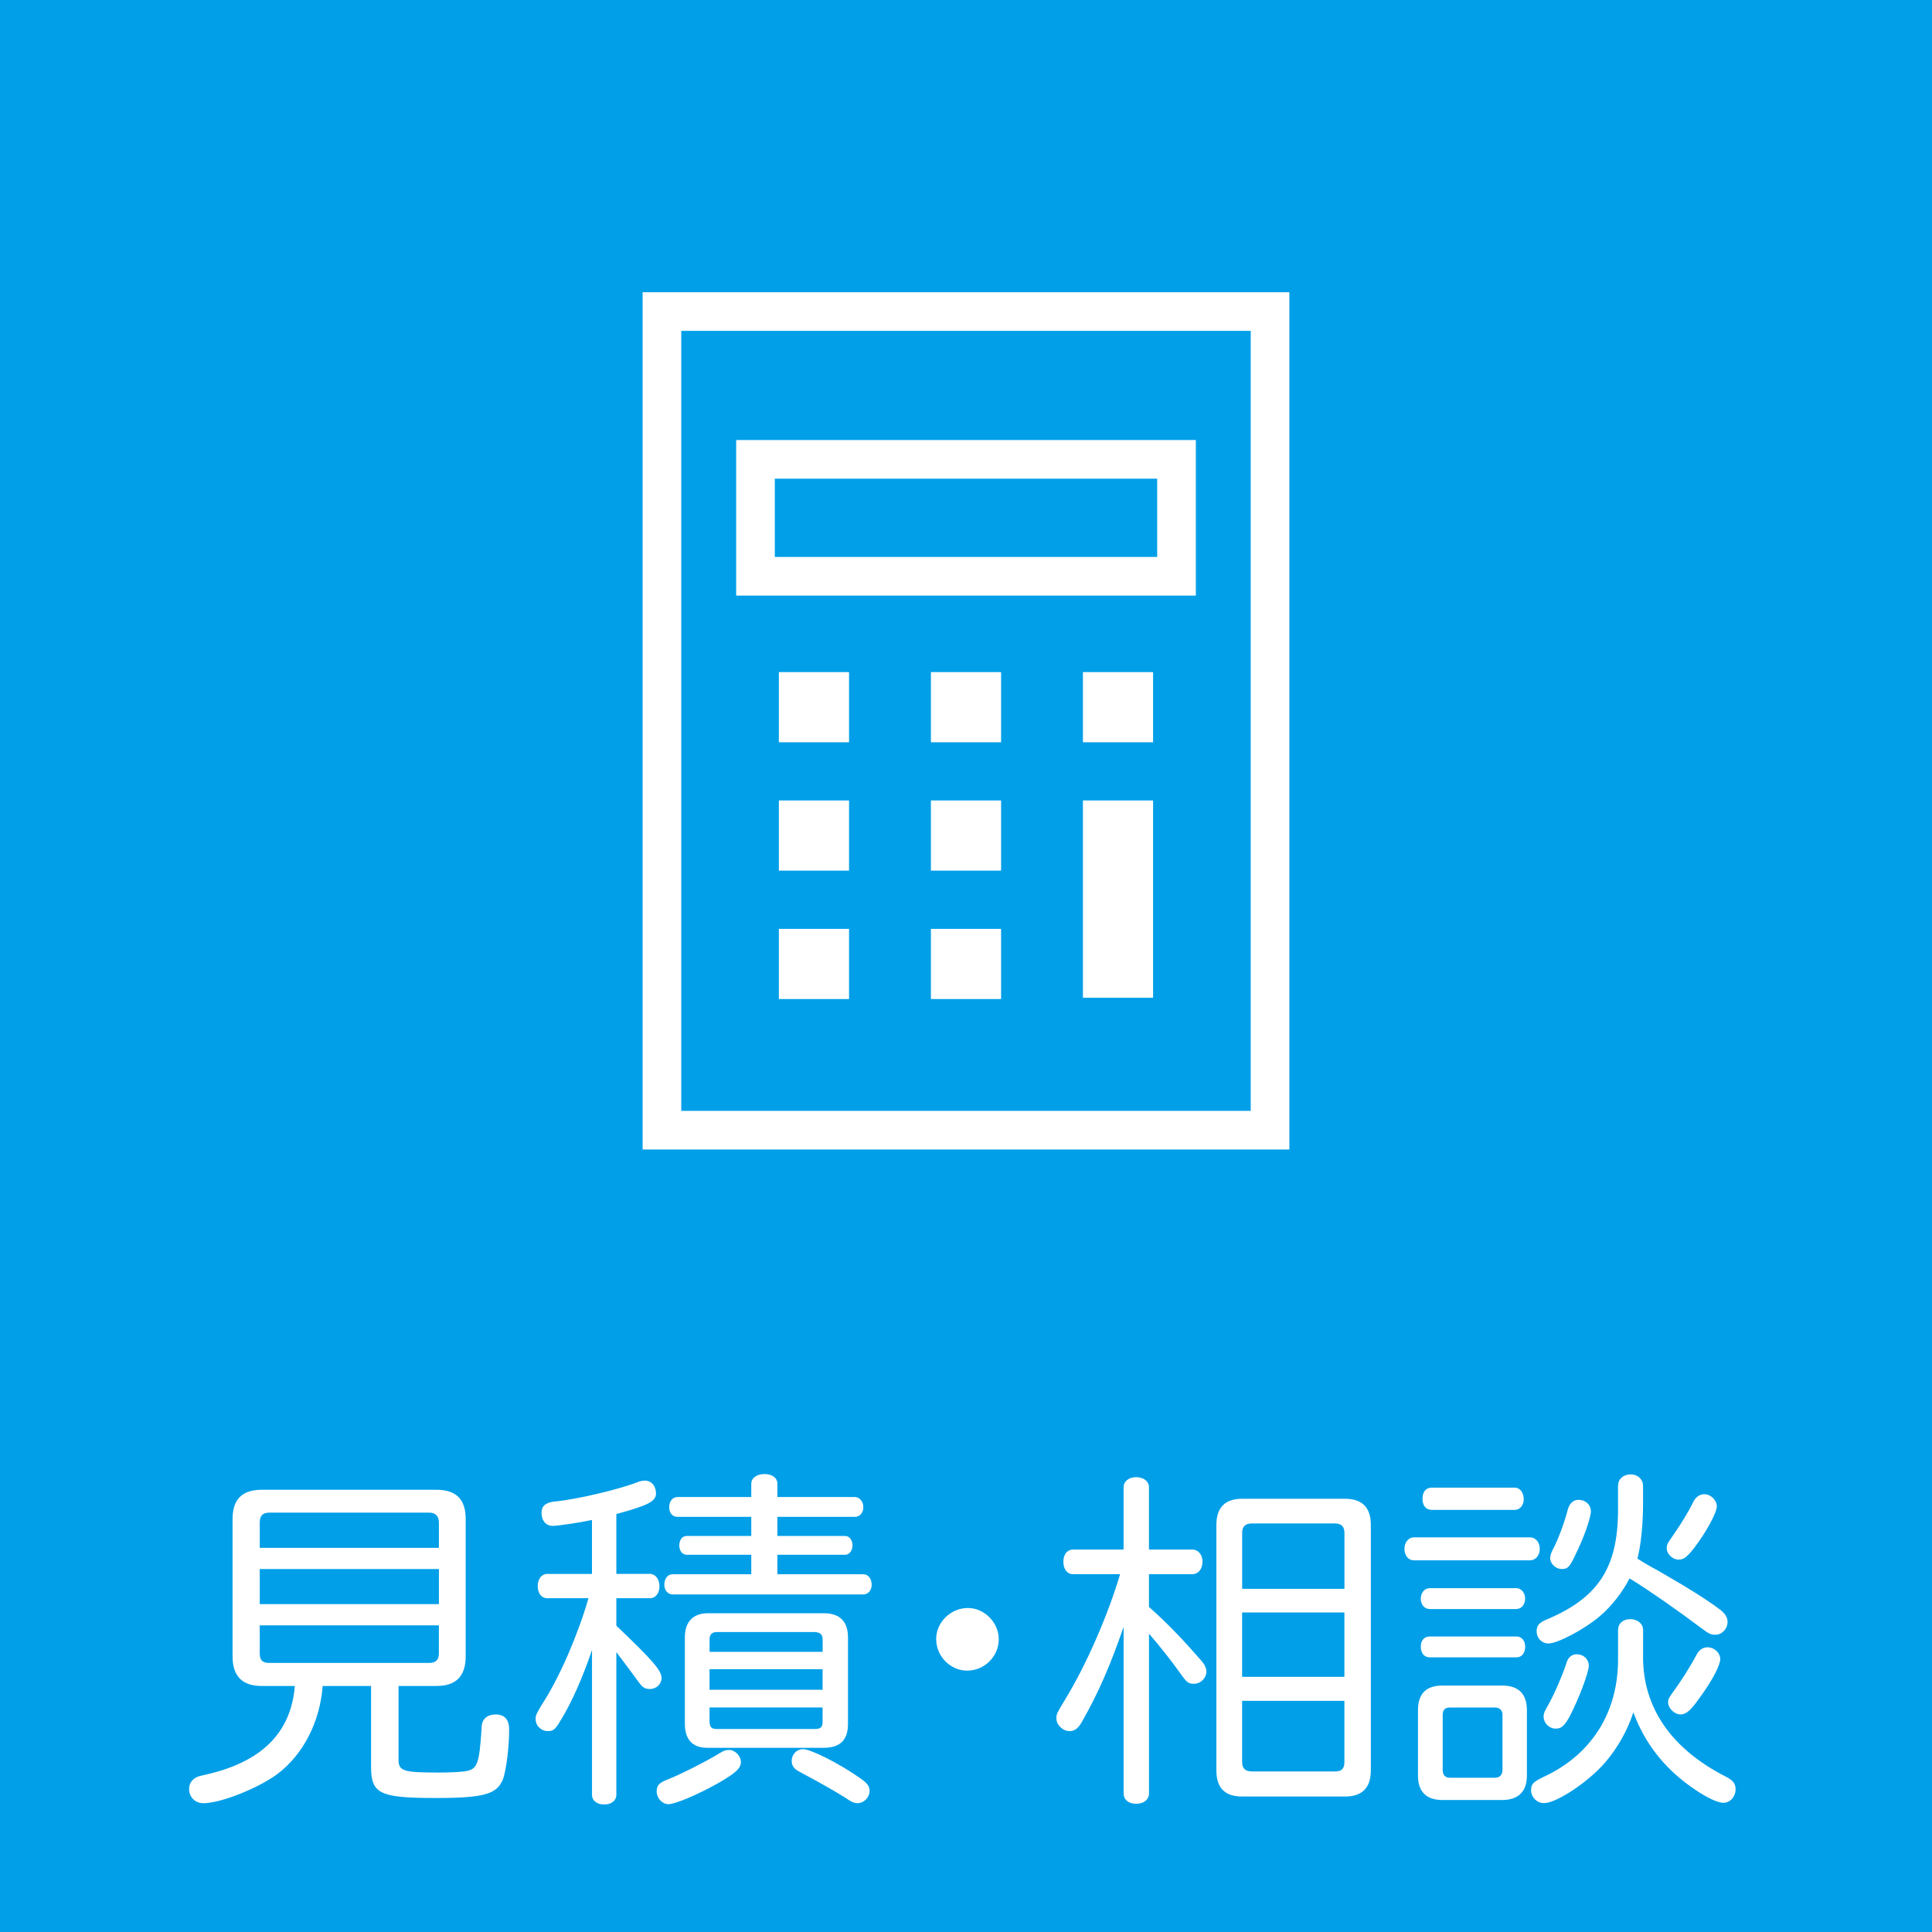
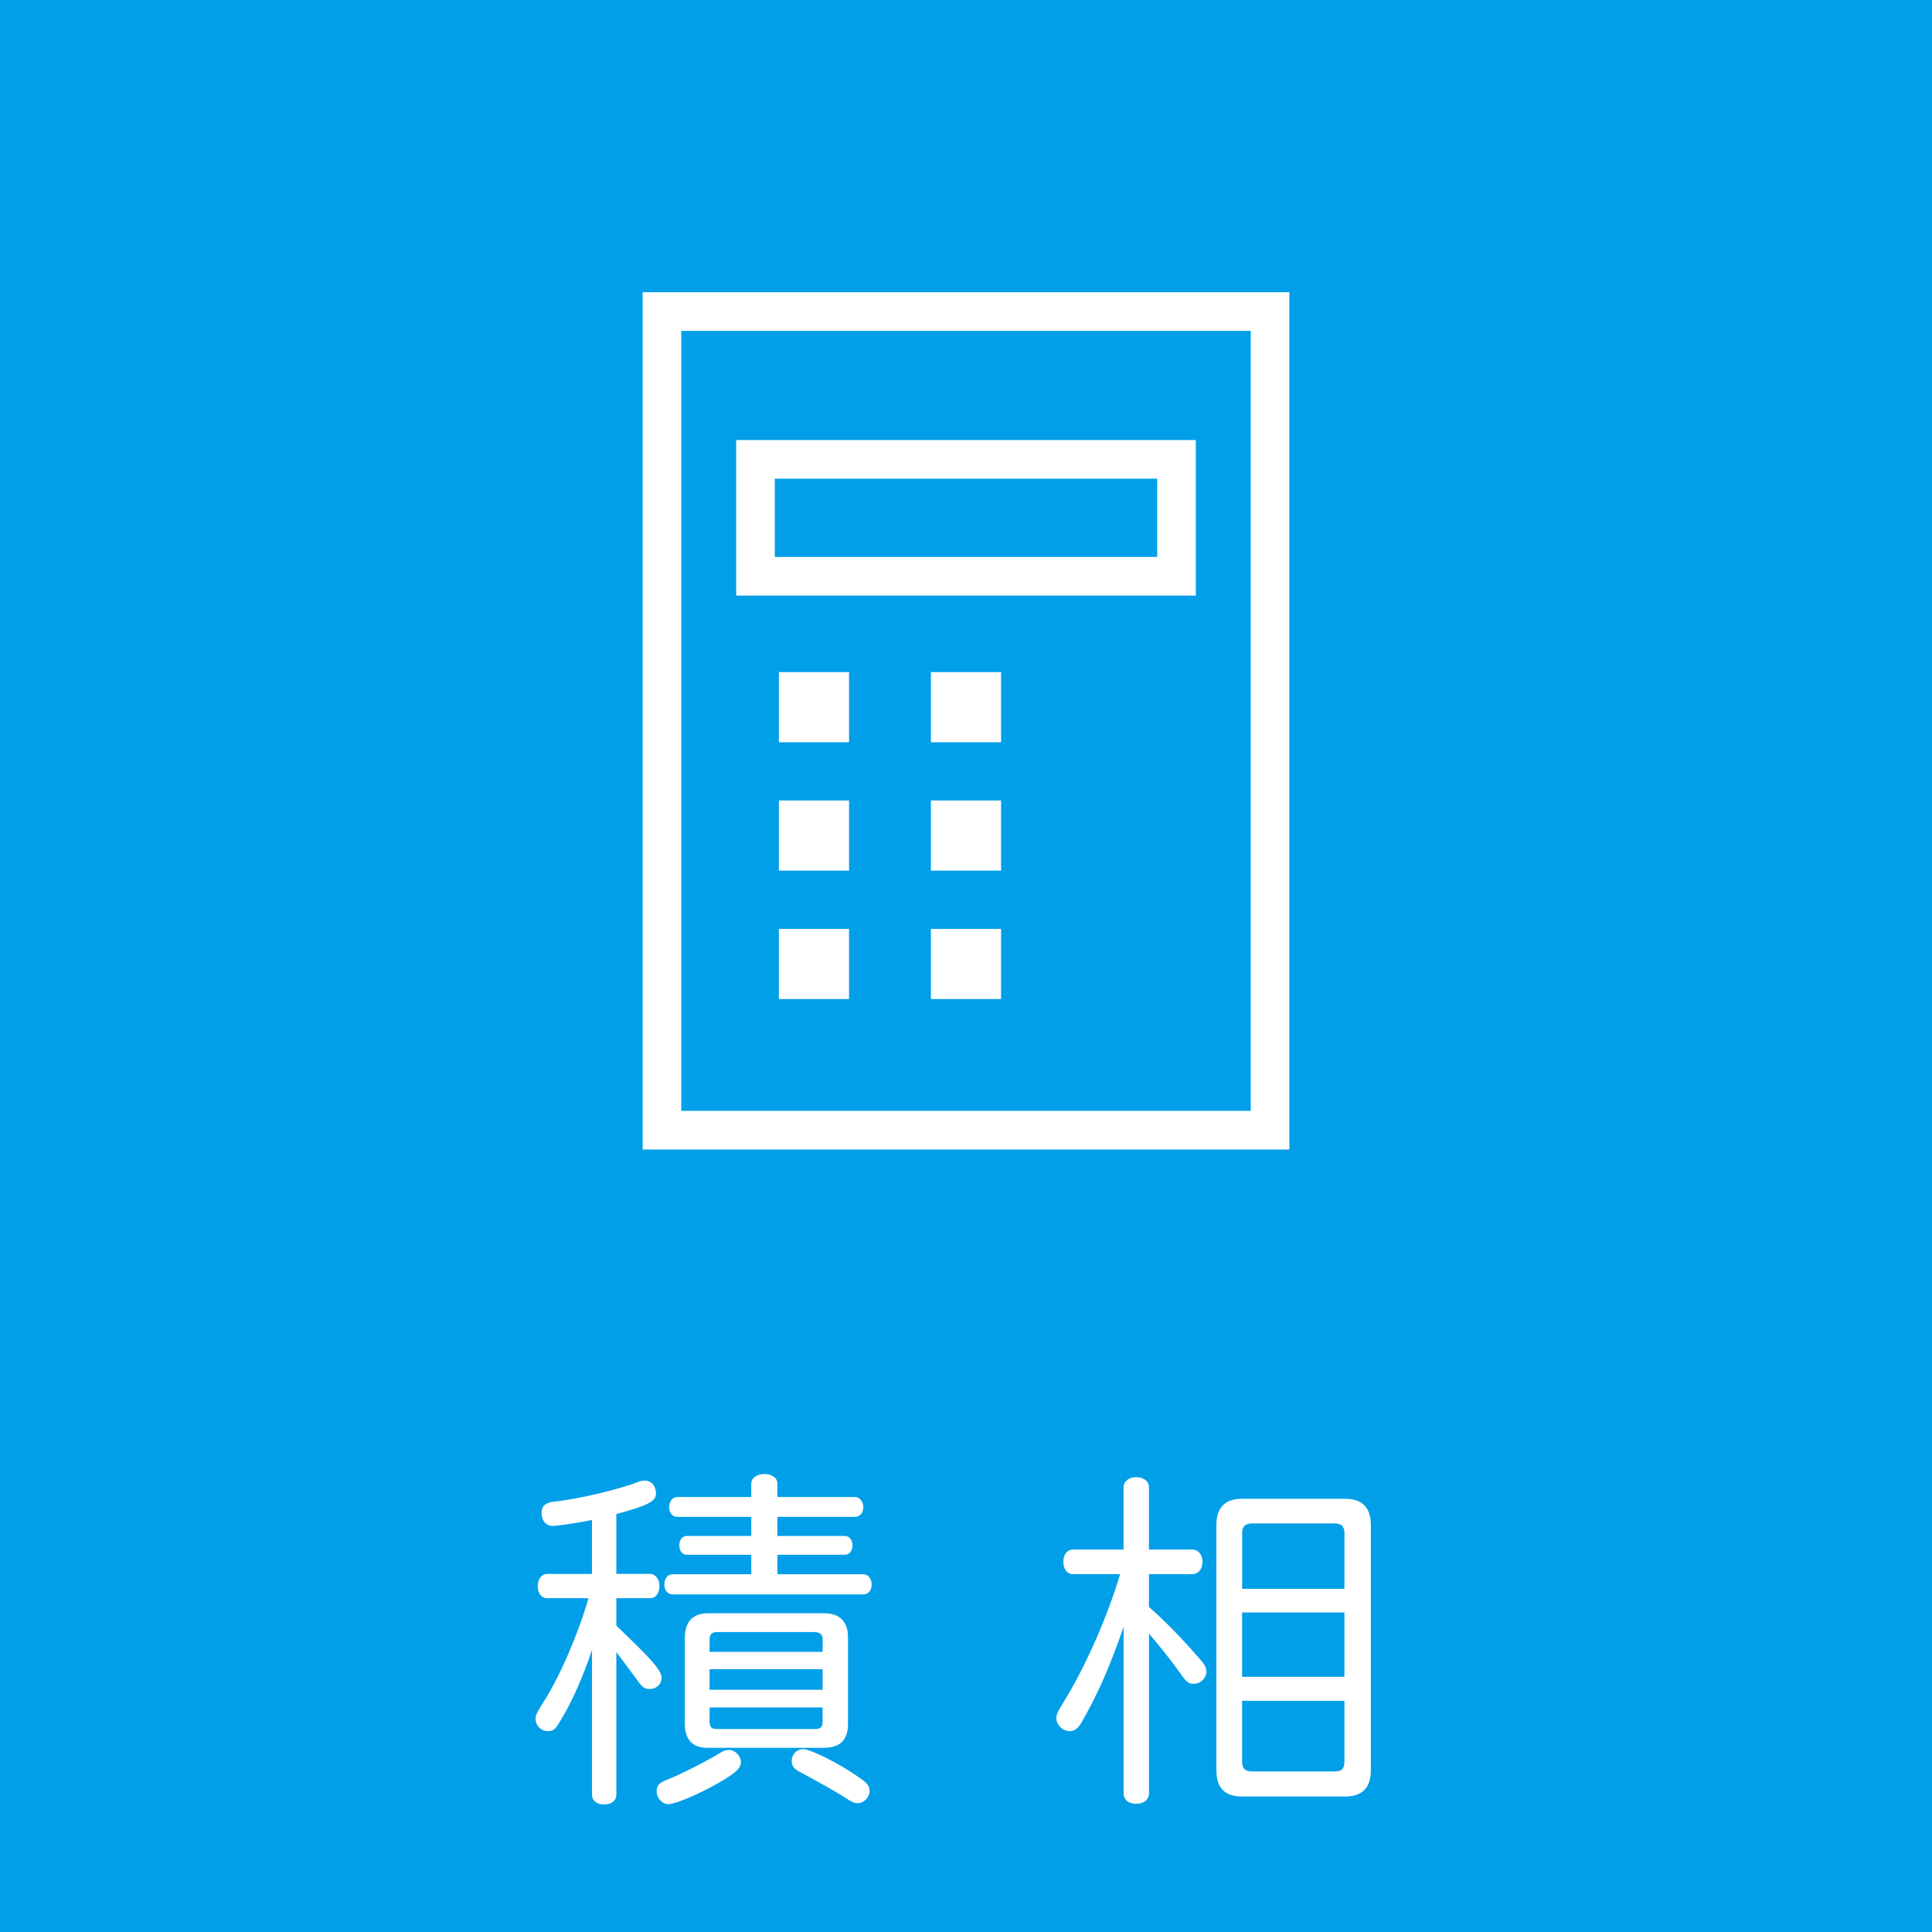
<svg xmlns="http://www.w3.org/2000/svg" version="1.1" x="0px" y="0px" width="50px" height="50px" viewBox="0 0 50 50" enable-background="new 0 0 50 50" xml:space="preserve">
  <g id="レイヤー_2">
</g>
  <g id="レイヤー_1">
    <rect x="-2.321" y="-2.321" fill="#009FE8" width="54.643" height="54.643" />
    <g>
      <g>
-         <path fill="#FFFFFF" d="M10.313,45.53c0,0.307,0.117,0.343,1.045,0.343c0.279,0,0.459-0.01,0.639-0.027     c0.36-0.045,0.405-0.153,0.469-1.152c0-0.198,0.144-0.324,0.359-0.324c0.234,0,0.352,0.135,0.352,0.388     c0,0.449-0.072,1.025-0.153,1.269c-0.152,0.405-0.477,0.505-1.746,0.505c-1.459,0-1.675-0.108-1.675-0.819v-2.08H8.351     c-0.072,0.937-0.504,1.773-1.171,2.278c-0.495,0.368-1.467,0.756-1.917,0.756c-0.207,0-0.369-0.153-0.369-0.369     c0-0.117,0.054-0.216,0.152-0.279c0.055-0.036,0.072-0.045,0.271-0.09c1.449-0.324,2.215-1.08,2.313-2.296H6.775     c-0.504,0-0.756-0.252-0.756-0.765v-3.557c0-0.504,0.243-0.756,0.756-0.756h4.52c0.505,0,0.757,0.243,0.757,0.756v3.557     c0,0.513-0.252,0.765-0.757,0.765h-0.981V45.53z M11.358,39.4c0-0.162-0.09-0.253-0.243-0.253h-4.15     c-0.162,0-0.243,0.081-0.243,0.253v0.657h4.637V39.4z M6.722,40.606v0.909h4.637v-0.909H6.722z M6.722,42.064v0.729     c0,0.171,0.072,0.243,0.243,0.243h4.15c0.162,0,0.243-0.081,0.243-0.243v-0.729H6.722z" />
        <path fill="#FFFFFF" d="M15.32,42.704c-0.233,0.692-0.521,1.35-0.81,1.818c-0.136,0.234-0.189,0.279-0.333,0.279     c-0.172,0-0.315-0.136-0.315-0.315c0-0.099,0.018-0.135,0.188-0.414c0.433-0.666,0.91-1.773,1.18-2.71h-1.071     c-0.144,0-0.243-0.126-0.243-0.314c0-0.181,0.1-0.315,0.243-0.315h1.161v-1.396c-0.333,0.072-0.891,0.153-1.017,0.153     c-0.172,0-0.288-0.135-0.288-0.333c0-0.181,0.099-0.271,0.342-0.298c0.576-0.054,1.665-0.314,2.151-0.504     c0.063-0.026,0.126-0.036,0.181-0.036c0.171,0,0.288,0.136,0.288,0.333c0,0.207-0.226,0.315-1.026,0.531v1.549h0.873     c0.135,0,0.243,0.135,0.243,0.315c0,0.188-0.1,0.314-0.243,0.314h-0.873v0.712c0.927,0.882,1.17,1.161,1.17,1.35     c0,0.162-0.135,0.288-0.297,0.288c-0.145,0-0.198-0.036-0.342-0.243c-0.226-0.306-0.379-0.513-0.531-0.711v3.691     c0,0.152-0.126,0.252-0.315,0.252s-0.315-0.1-0.315-0.252V42.704z M19.174,45.602c0,0.162-0.135,0.288-0.612,0.559     c-0.513,0.288-1.089,0.531-1.261,0.531c-0.162,0-0.306-0.153-0.306-0.334c0-0.152,0.063-0.225,0.306-0.314     c0.315-0.126,1-0.469,1.359-0.693c0.072-0.045,0.136-0.063,0.207-0.063C19.02,45.287,19.174,45.44,19.174,45.602z M19.443,38.4     c0-0.152,0.145-0.252,0.343-0.252s0.333,0.1,0.333,0.252v0.343h2.008c0.117,0,0.216,0.116,0.216,0.261     c0,0.144-0.09,0.252-0.216,0.252h-2.008v0.495h1.756c0.107,0,0.188,0.108,0.188,0.243s-0.081,0.243-0.188,0.243h-1.756v0.504     h2.224c0.126,0,0.216,0.117,0.216,0.271c0,0.144-0.09,0.252-0.216,0.252h-4.934c-0.126,0-0.216-0.108-0.216-0.252     c0-0.162,0.09-0.271,0.216-0.271h2.034v-0.504h-1.674c-0.108,0-0.189-0.099-0.189-0.243c0-0.144,0.081-0.243,0.189-0.243h1.674     v-0.495h-1.908c-0.135,0-0.216-0.099-0.216-0.252s0.09-0.261,0.216-0.261h1.908V38.4z M21.316,41.75     c0.423,0,0.63,0.216,0.63,0.63v2.232c0,0.423-0.207,0.621-0.63,0.621h-2.989c-0.396,0.009-0.603-0.207-0.603-0.621V42.38     c0-0.405,0.207-0.63,0.603-0.63H21.316z M21.289,42.425c0-0.126-0.062-0.18-0.207-0.188h-2.529c-0.126,0-0.189,0.062-0.189,0.188     v0.324h2.926V42.425z M18.363,43.199v0.531h2.926v-0.531H18.363z M18.363,44.189v0.378c0.009,0.135,0.055,0.18,0.189,0.18h2.529     c0.153,0,0.207-0.045,0.207-0.18v-0.378H18.363z M22.244,46.008c0.197,0.135,0.261,0.216,0.261,0.342     c0,0.162-0.145,0.315-0.307,0.315c-0.09,0-0.144-0.019-0.314-0.135c-0.315-0.198-0.604-0.36-1.207-0.685     c-0.126-0.063-0.188-0.153-0.188-0.271c0-0.171,0.126-0.306,0.297-0.306C20.983,45.269,21.722,45.639,22.244,46.008z" />
-         <path fill="#FFFFFF" d="M25.848,42.425c0,0.441-0.369,0.811-0.819,0.811c-0.432,0-0.801-0.369-0.801-0.819     c0-0.433,0.378-0.802,0.819-0.802C25.479,41.614,25.848,41.993,25.848,42.425z" />
        <path fill="#FFFFFF" d="M29.077,42.109c-0.343,0.991-0.64,1.684-1.081,2.458c-0.09,0.162-0.188,0.234-0.314,0.234     c-0.181,0-0.342-0.162-0.342-0.324c0-0.117,0-0.117,0.216-0.478c0.558-0.909,1.116-2.196,1.432-3.259h-1.216     c-0.153,0-0.252-0.126-0.252-0.324c0-0.188,0.099-0.314,0.252-0.314h1.306v-1.611c0-0.153,0.135-0.262,0.324-0.262     c0.197,0,0.333,0.108,0.333,0.262v1.611h1.116c0.162,0,0.27,0.135,0.27,0.314c0,0.189-0.107,0.324-0.27,0.324h-1.116v0.847     c0.468,0.414,0.882,0.846,1.35,1.386c0.091,0.1,0.136,0.198,0.136,0.288c0,0.171-0.153,0.315-0.315,0.315     c-0.153,0-0.188-0.027-0.36-0.271c-0.197-0.278-0.549-0.729-0.81-1.025v4.132c0,0.162-0.136,0.27-0.333,0.27     c-0.198,0-0.324-0.107-0.324-0.27V42.109z M34.811,38.788c0.441,0,0.666,0.225,0.666,0.675v6.355c0,0.45-0.225,0.676-0.666,0.676     h-2.665c-0.45,0-0.666-0.226-0.666-0.676v-6.355c0-0.45,0.226-0.675,0.666-0.675H34.811z M34.794,39.67     c0-0.162-0.081-0.243-0.243-0.243h-2.152c-0.171,0-0.252,0.081-0.252,0.243v1.449h2.647V39.67z M32.146,41.731v1.665h2.647     v-1.665H32.146z M32.146,44.018v1.584c0,0.162,0.081,0.243,0.252,0.243h2.152c0.171,0,0.243-0.072,0.243-0.243v-1.584H32.146z" />
-         <path fill="#FFFFFF" d="M39.597,39.787c0.144,0,0.252,0.126,0.252,0.297s-0.108,0.297-0.252,0.297H36.59     c-0.145,0-0.243-0.126-0.243-0.297s0.107-0.297,0.243-0.297H39.597z M38.876,43.622c0.424,0,0.64,0.216,0.64,0.64v1.692     c0,0.414-0.226,0.63-0.64,0.63h-1.548c-0.414,0-0.631-0.216-0.631-0.63v-1.692c0-0.424,0.207-0.64,0.631-0.64H38.876z      M39.236,41.101c0.135,0,0.234,0.117,0.234,0.271c0,0.161-0.1,0.27-0.234,0.27h-2.232c-0.135,0-0.234-0.108-0.234-0.27     c0-0.153,0.1-0.271,0.234-0.271H39.236z M39.245,42.352c0.136,0,0.226,0.108,0.226,0.262c0,0.171-0.09,0.278-0.226,0.278h-2.241     c-0.145,0-0.234-0.107-0.234-0.278c0-0.162,0.09-0.262,0.234-0.262H39.245z M39.2,38.5c0.135,0,0.234,0.126,0.234,0.297     c0,0.162-0.1,0.279-0.234,0.279h-2.143c-0.153,0-0.243-0.108-0.243-0.288c0-0.181,0.09-0.288,0.243-0.288H39.2z M37.337,45.801     c0,0.135,0.062,0.207,0.188,0.207h1.162c0.126,0,0.197-0.072,0.197-0.207v-1.423c0-0.116-0.071-0.188-0.197-0.188h-1.162     c-0.126,0-0.188,0.062-0.188,0.188V45.801z M42.522,42.857c-0.009,1.332,0.729,2.403,2.143,3.123     c0.18,0.09,0.252,0.181,0.252,0.324c0,0.198-0.144,0.352-0.315,0.352c-0.162,0-0.477-0.153-0.854-0.424     c-0.702-0.504-1.188-1.134-1.477-1.917c-0.145,0.45-0.396,0.909-0.729,1.296c-0.432,0.505-1.261,1.054-1.584,1.054     c-0.181,0-0.334-0.153-0.334-0.333c0-0.162,0.055-0.216,0.315-0.342c1.251-0.576,1.944-1.675,1.936-3.07v-0.738     c0-0.162,0.126-0.279,0.315-0.279c0.188,0,0.333,0.117,0.333,0.279V42.857z M42.171,40.85c-0.171,0.342-0.468,0.729-0.783,0.99     c-0.396,0.333-1.08,0.693-1.314,0.693c-0.171,0-0.306-0.136-0.306-0.315c0-0.162,0.072-0.234,0.324-0.333     c1.323-0.576,1.81-1.377,1.782-2.953v-0.477c0-0.172,0.135-0.298,0.324-0.298s0.324,0.126,0.324,0.298v0.468     c0,0.531-0.054,1.062-0.145,1.413c0.153,0.1,0.369,0.226,0.54,0.315c0.855,0.495,1.225,0.729,1.603,1.009     c0.126,0.099,0.189,0.197,0.189,0.314c0,0.181-0.144,0.333-0.315,0.333c-0.116,0-0.162-0.018-0.387-0.188     c-0.576-0.433-1.27-0.919-1.746-1.216L42.171,40.85z M41.118,43.109c0,0.18-0.271,0.882-0.495,1.313     c-0.136,0.243-0.217,0.315-0.36,0.315c-0.171,0-0.315-0.144-0.315-0.315c0-0.071,0.019-0.126,0.1-0.261     c0.152-0.261,0.378-0.774,0.486-1.107c0.045-0.162,0.144-0.242,0.27-0.242C40.982,42.812,41.118,42.938,41.118,43.109z      M41.172,39.112c0,0.162-0.18,0.684-0.396,1.116c-0.152,0.324-0.197,0.378-0.359,0.378c-0.153,0-0.298-0.135-0.298-0.279     c0-0.072,0.01-0.107,0.081-0.252c0.127-0.234,0.298-0.702,0.379-1.026c0.045-0.144,0.144-0.234,0.27-0.234     C41.028,38.814,41.172,38.94,41.172,39.112z M44.431,38.986c0,0.161-0.27,0.657-0.576,1.062     c-0.198,0.252-0.279,0.315-0.414,0.315c-0.153,0-0.306-0.144-0.306-0.297c0-0.081,0.018-0.126,0.117-0.262     c0.27-0.387,0.459-0.702,0.566-0.927c0.063-0.135,0.172-0.207,0.288-0.207C44.278,38.671,44.431,38.824,44.431,38.986z      M44.52,42.938c0,0.152-0.197,0.539-0.513,0.972c-0.252,0.36-0.369,0.459-0.514,0.459c-0.161,0-0.323-0.162-0.323-0.315     c0-0.081,0.018-0.107,0.126-0.261c0.188-0.252,0.468-0.692,0.612-0.972c0.062-0.117,0.161-0.189,0.278-0.189     C44.368,42.632,44.52,42.776,44.52,42.938z" />
      </g>
    </g>
    <g>
      <rect x="17.131" y="8.063" fill="none" stroke="#FFFFFF" stroke-miterlimit="10" width="15.738" height="21.186" />
      <rect x="19.552" y="11.888" fill="none" stroke="#FFFFFF" stroke-miterlimit="10" width="10.896" height="3.026" />
      <rect x="20.157" y="17.394" fill="#FFFFFF" width="1.816" height="1.816" />
      <rect x="24.092" y="17.394" fill="#FFFFFF" width="1.816" height="1.816" />
-       <rect x="28.026" y="17.394" fill="#FFFFFF" width="1.816" height="1.816" />
      <rect x="20.157" y="20.716" fill="#FFFFFF" width="1.816" height="1.816" />
      <rect x="24.092" y="20.716" fill="#FFFFFF" width="1.816" height="1.816" />
-       <rect x="28.026" y="20.716" fill="#FFFFFF" width="1.816" height="5.106" />
      <rect x="20.157" y="24.039" fill="#FFFFFF" width="1.816" height="1.816" />
      <rect x="24.092" y="24.039" fill="#FFFFFF" width="1.816" height="1.816" />
    </g>
  </g>
</svg>